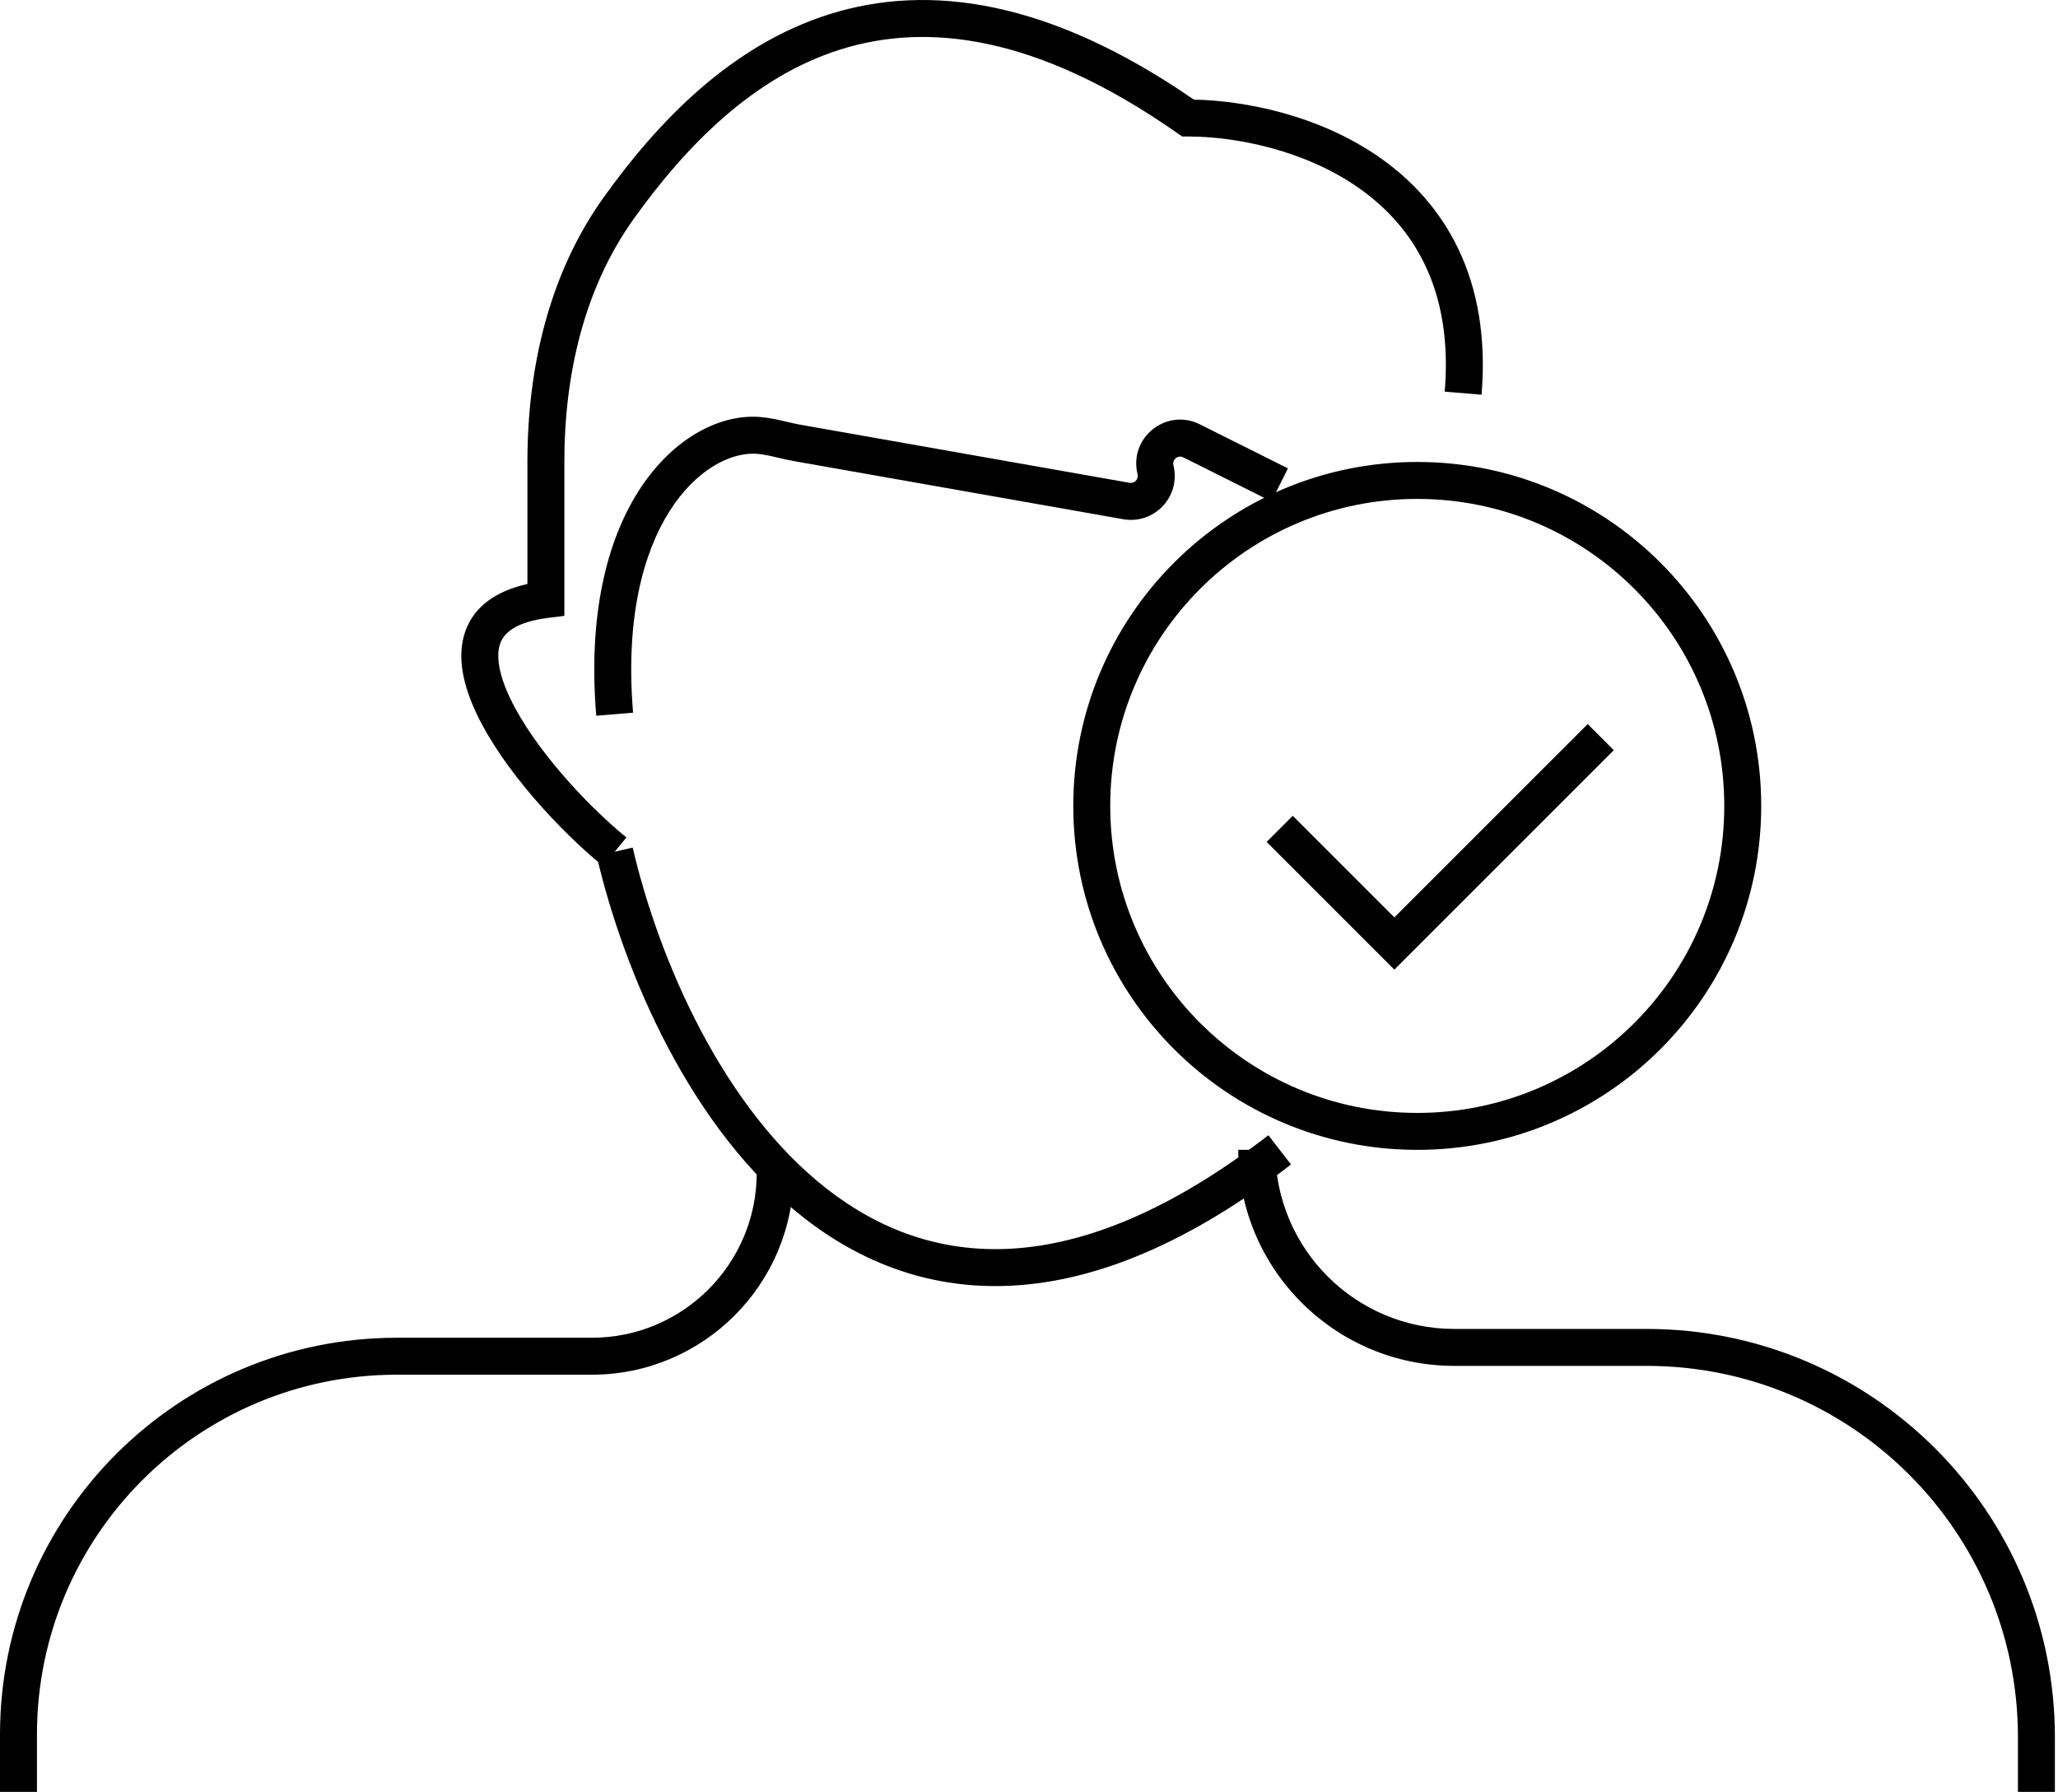
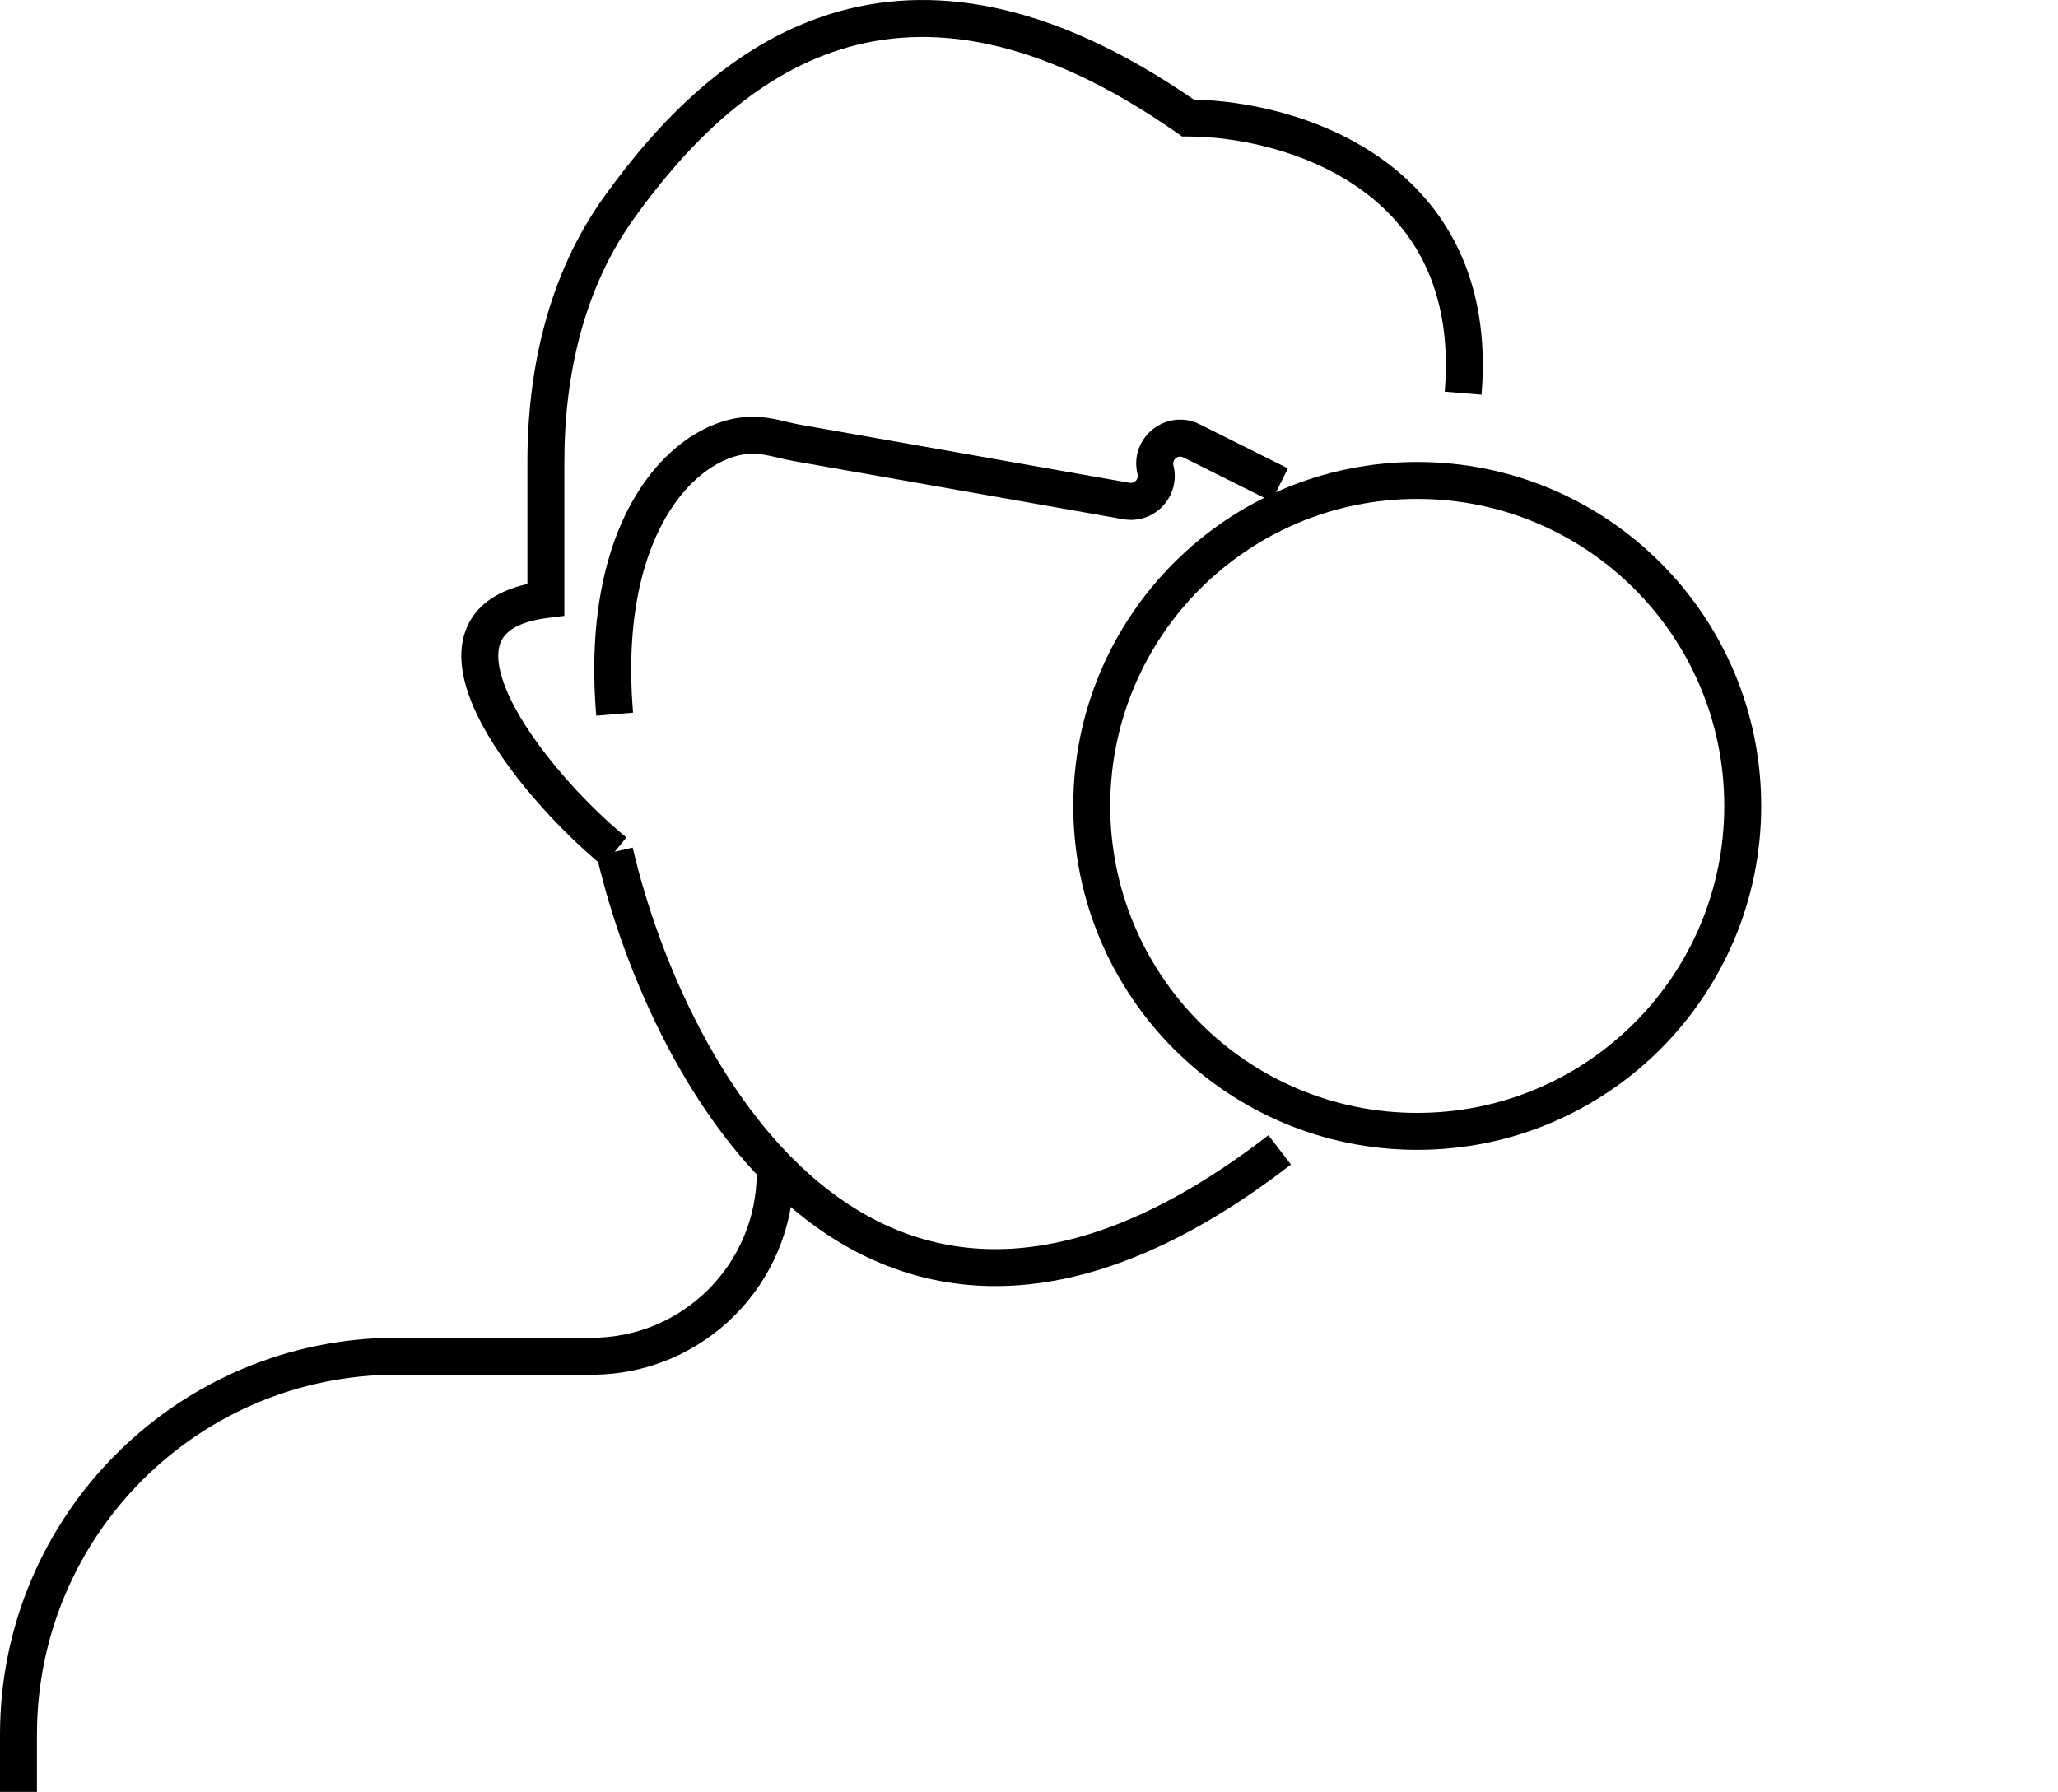
<svg xmlns="http://www.w3.org/2000/svg" width="588" height="512" viewBox="0 0 588 512" fill="none">
-   <path fill-rule="evenodd" clip-rule="evenodd" d="M461.083 214.352L398.385 277.05L361.894 240.559L369.359 233.095L398.385 262.121L453.619 206.888L461.083 214.352Z" fill="black" />
  <path fill-rule="evenodd" clip-rule="evenodd" d="M182.42 140.349C191.336 126.312 203.911 119.021 215.246 119.07C217.938 119.082 220.464 119.546 222.657 120.028C223.519 120.218 224.289 120.399 225.012 120.569C226.295 120.871 227.434 121.139 228.692 121.361L322.743 137.958C324.164 138.209 325.372 136.913 325.022 135.513C322.421 125.112 333.219 116.451 342.808 121.245L367.979 133.831L363.258 143.273L338.087 130.687C336.565 129.926 334.85 131.301 335.263 132.953C337.468 141.77 329.859 149.934 320.908 148.354L226.858 131.757C225.322 131.486 223.666 131.098 222.203 130.756C221.551 130.603 220.937 130.459 220.39 130.339C218.417 129.905 216.76 129.634 215.2 129.627C208.414 129.597 198.853 134.167 191.331 146.01C183.874 157.749 178.616 176.478 180.879 203.631L170.359 204.508C167.955 175.661 173.438 154.489 182.42 140.349Z" fill="black" />
  <path fill-rule="evenodd" clip-rule="evenodd" d="M169.072 382.239C195.104 382.239 216.207 361.136 216.207 335.103H226.764C226.764 366.966 200.934 392.795 169.072 392.795H113.382C56.593 392.795 10.557 438.832 10.557 495.621V512H0V495.621C0 433.002 50.763 382.239 113.382 382.239H169.072Z" fill="black" />
-   <path fill-rule="evenodd" clip-rule="evenodd" d="M415.52 390.274C381.431 390.274 353.796 362.64 353.796 328.55H364.353C364.353 356.809 387.261 379.718 415.52 379.718H470.454C534.882 379.718 587.112 431.947 587.112 496.375V511.999H576.555V496.375C576.555 437.777 529.052 390.274 470.454 390.274H415.52Z" fill="black" />
  <path fill-rule="evenodd" clip-rule="evenodd" d="M229.875 348.114C197.312 322.793 178.244 277.836 170.483 244.577L180.764 242.179C188.291 274.437 206.568 316.618 236.355 339.78C251.088 351.236 268.567 358.001 289.126 356.777C309.781 355.548 334.124 346.221 362.396 324.374L368.851 332.727C339.468 355.432 313.144 365.924 289.753 367.315C266.266 368.713 246.318 360.9 229.875 348.114Z" fill="black" />
  <path fill-rule="evenodd" clip-rule="evenodd" d="M240.217 14.111C215.279 21.923 196.031 41.625 181.079 62.513C166.932 82.275 161.248 106.956 161.248 131.938V175.969L156.624 176.547C147.073 177.74 143.955 181.028 142.93 183.83C141.691 187.218 142.407 192.534 145.824 199.655C152.519 213.608 167.288 229.737 178.968 239.293L172.283 247.463C159.94 237.364 143.916 220.08 136.306 204.222C132.571 196.438 130.256 187.749 133.016 180.204C135.57 173.222 141.764 168.862 150.691 166.866V131.938C150.691 105.479 156.699 78.435 172.494 56.369C187.914 34.828 208.846 12.875 237.062 4.037C265.308 -4.81 299.623 -0.159 341.097 28.461C355.984 28.757 377.144 33.004 394.379 45.13C412.628 57.97 426.08 79.413 423.3 112.782L412.779 111.905C415.24 82.377 403.577 64.51 388.304 53.764C372.674 42.767 352.867 39.001 339.419 39.001L337.755 39.001L336.392 38.047C296.198 9.911 264.821 6.405 240.217 14.111Z" fill="black" />
  <path fill-rule="evenodd" clip-rule="evenodd" d="M404.928 317.993C453.374 317.993 492.648 278.72 492.648 230.274C492.648 181.828 453.374 142.554 404.928 142.554C356.482 142.554 317.209 181.828 317.209 230.274C317.209 278.72 356.482 317.993 404.928 317.993ZM404.928 328.55C459.205 328.55 503.204 284.55 503.204 230.274C503.204 175.997 459.205 131.998 404.928 131.998C350.652 131.998 306.652 175.997 306.652 230.274C306.652 284.55 350.652 328.55 404.928 328.55Z" fill="black" />
</svg>